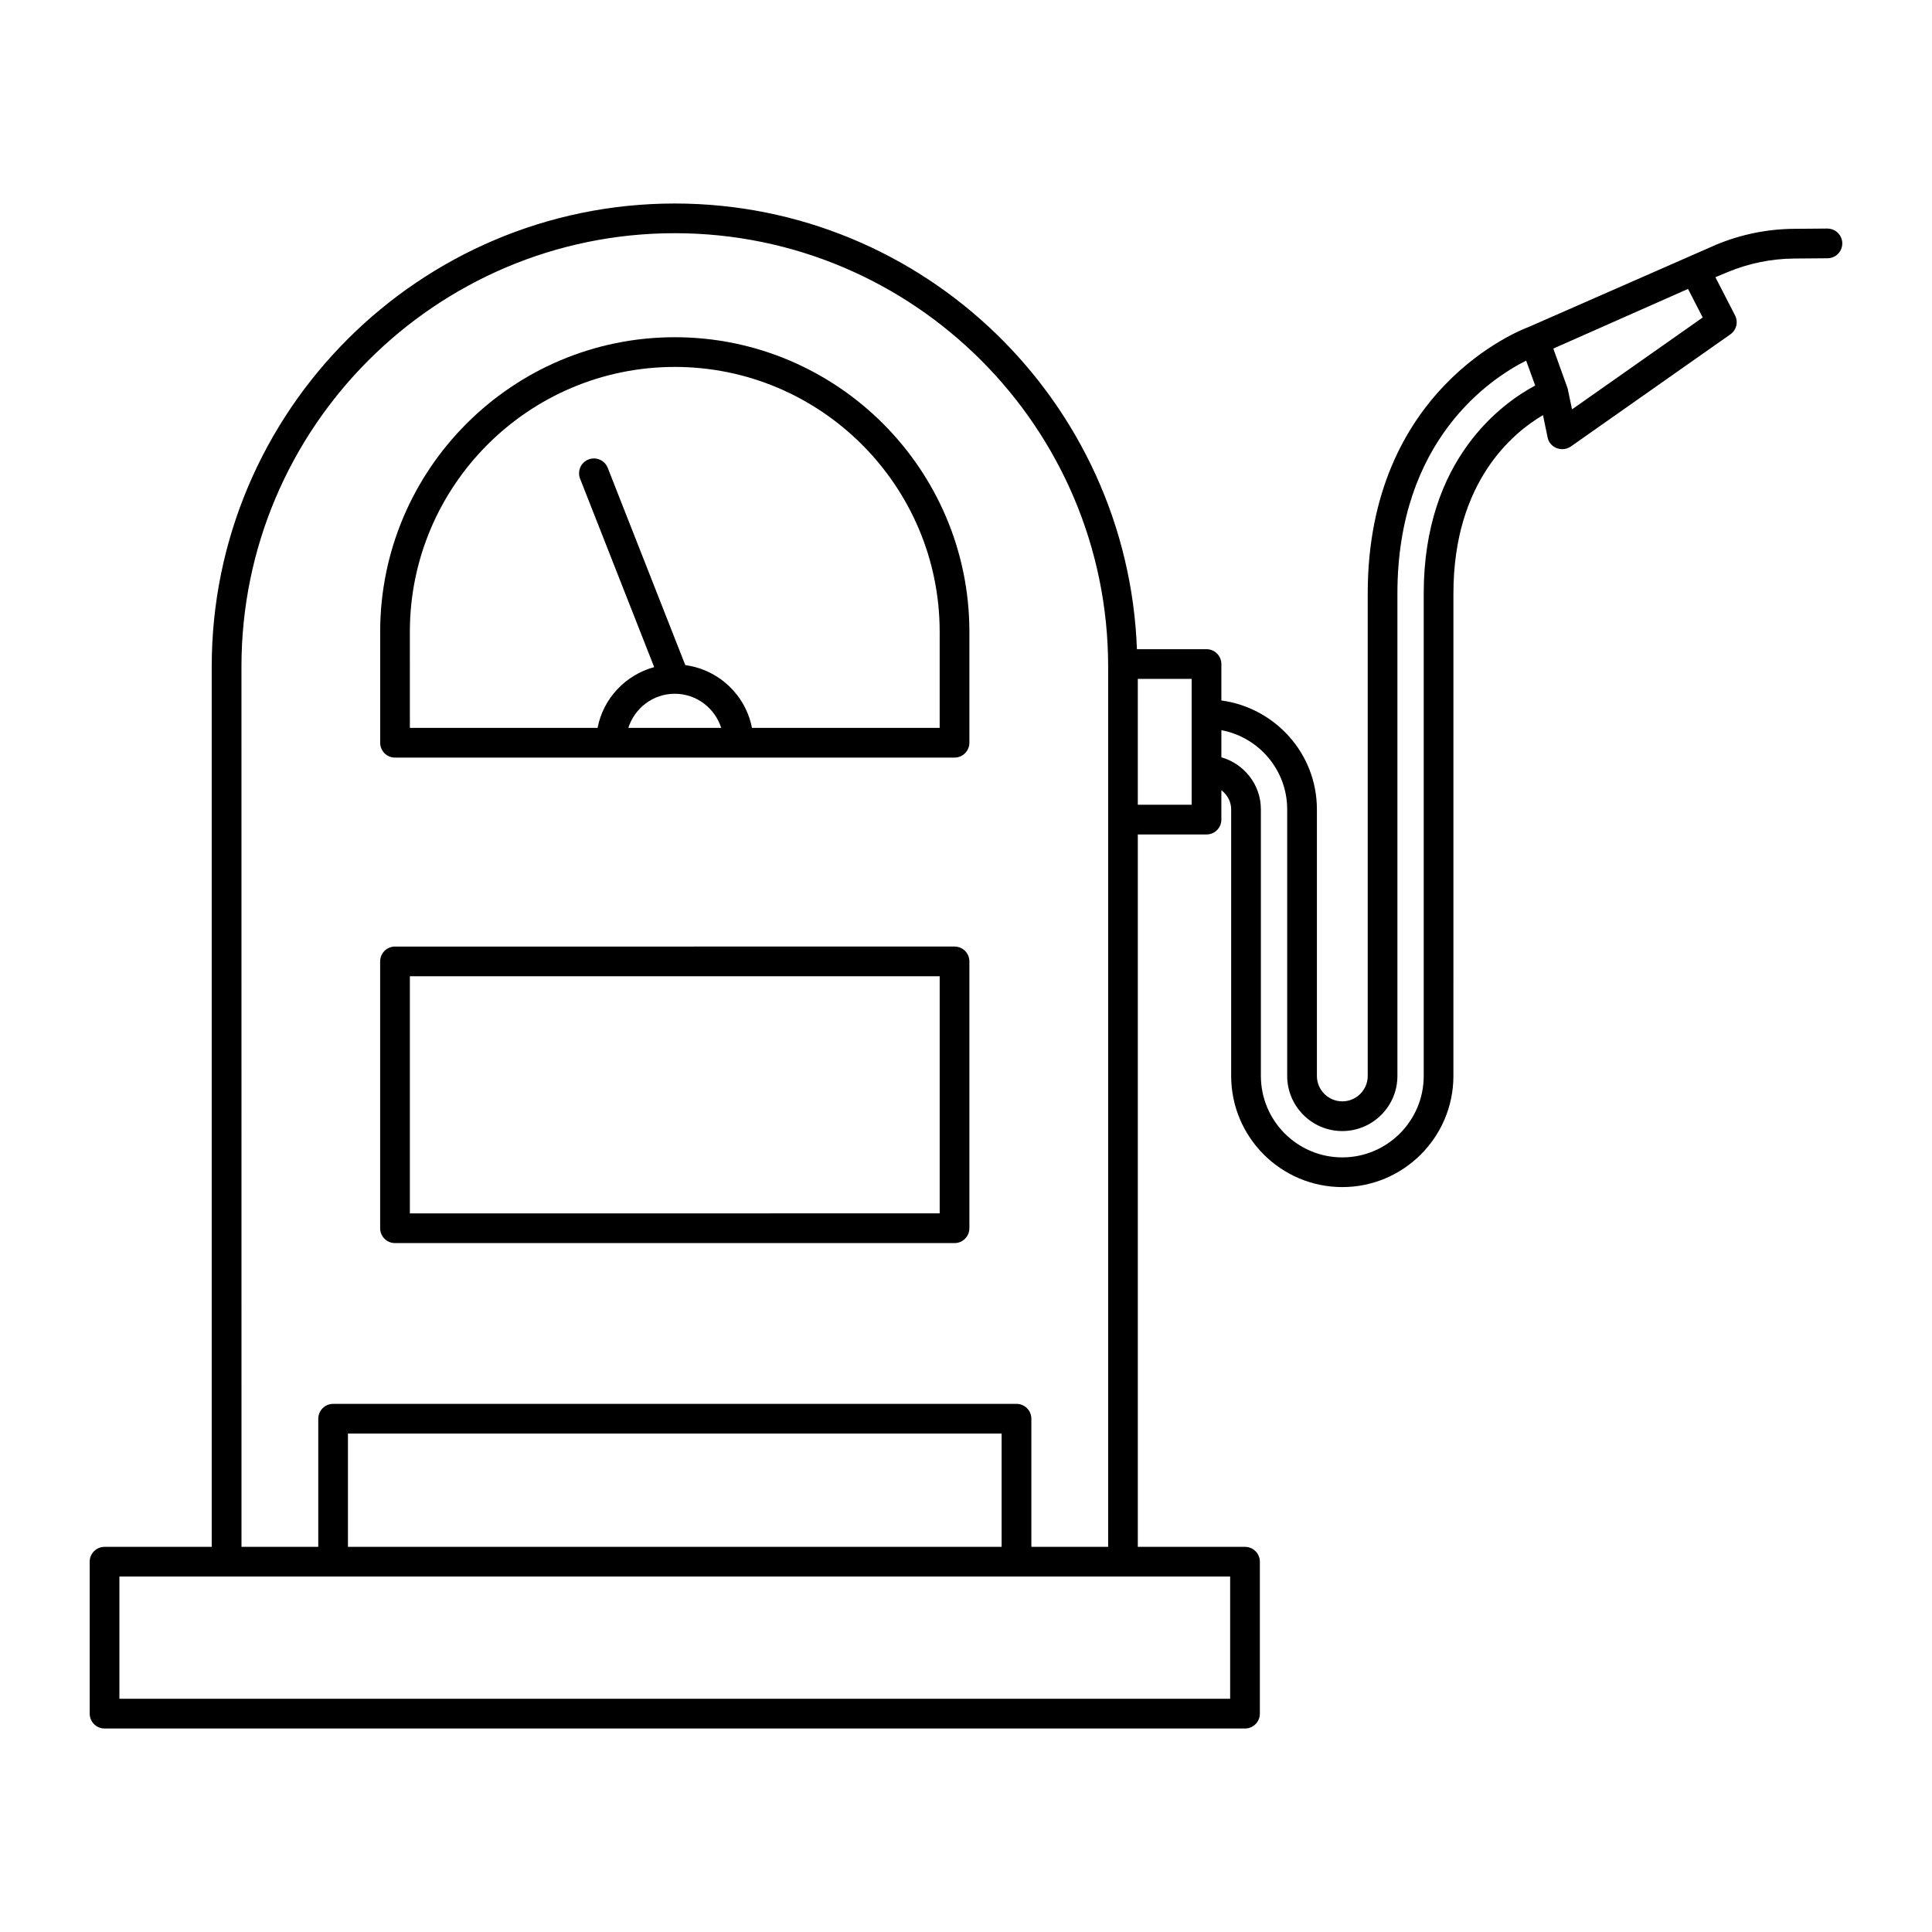
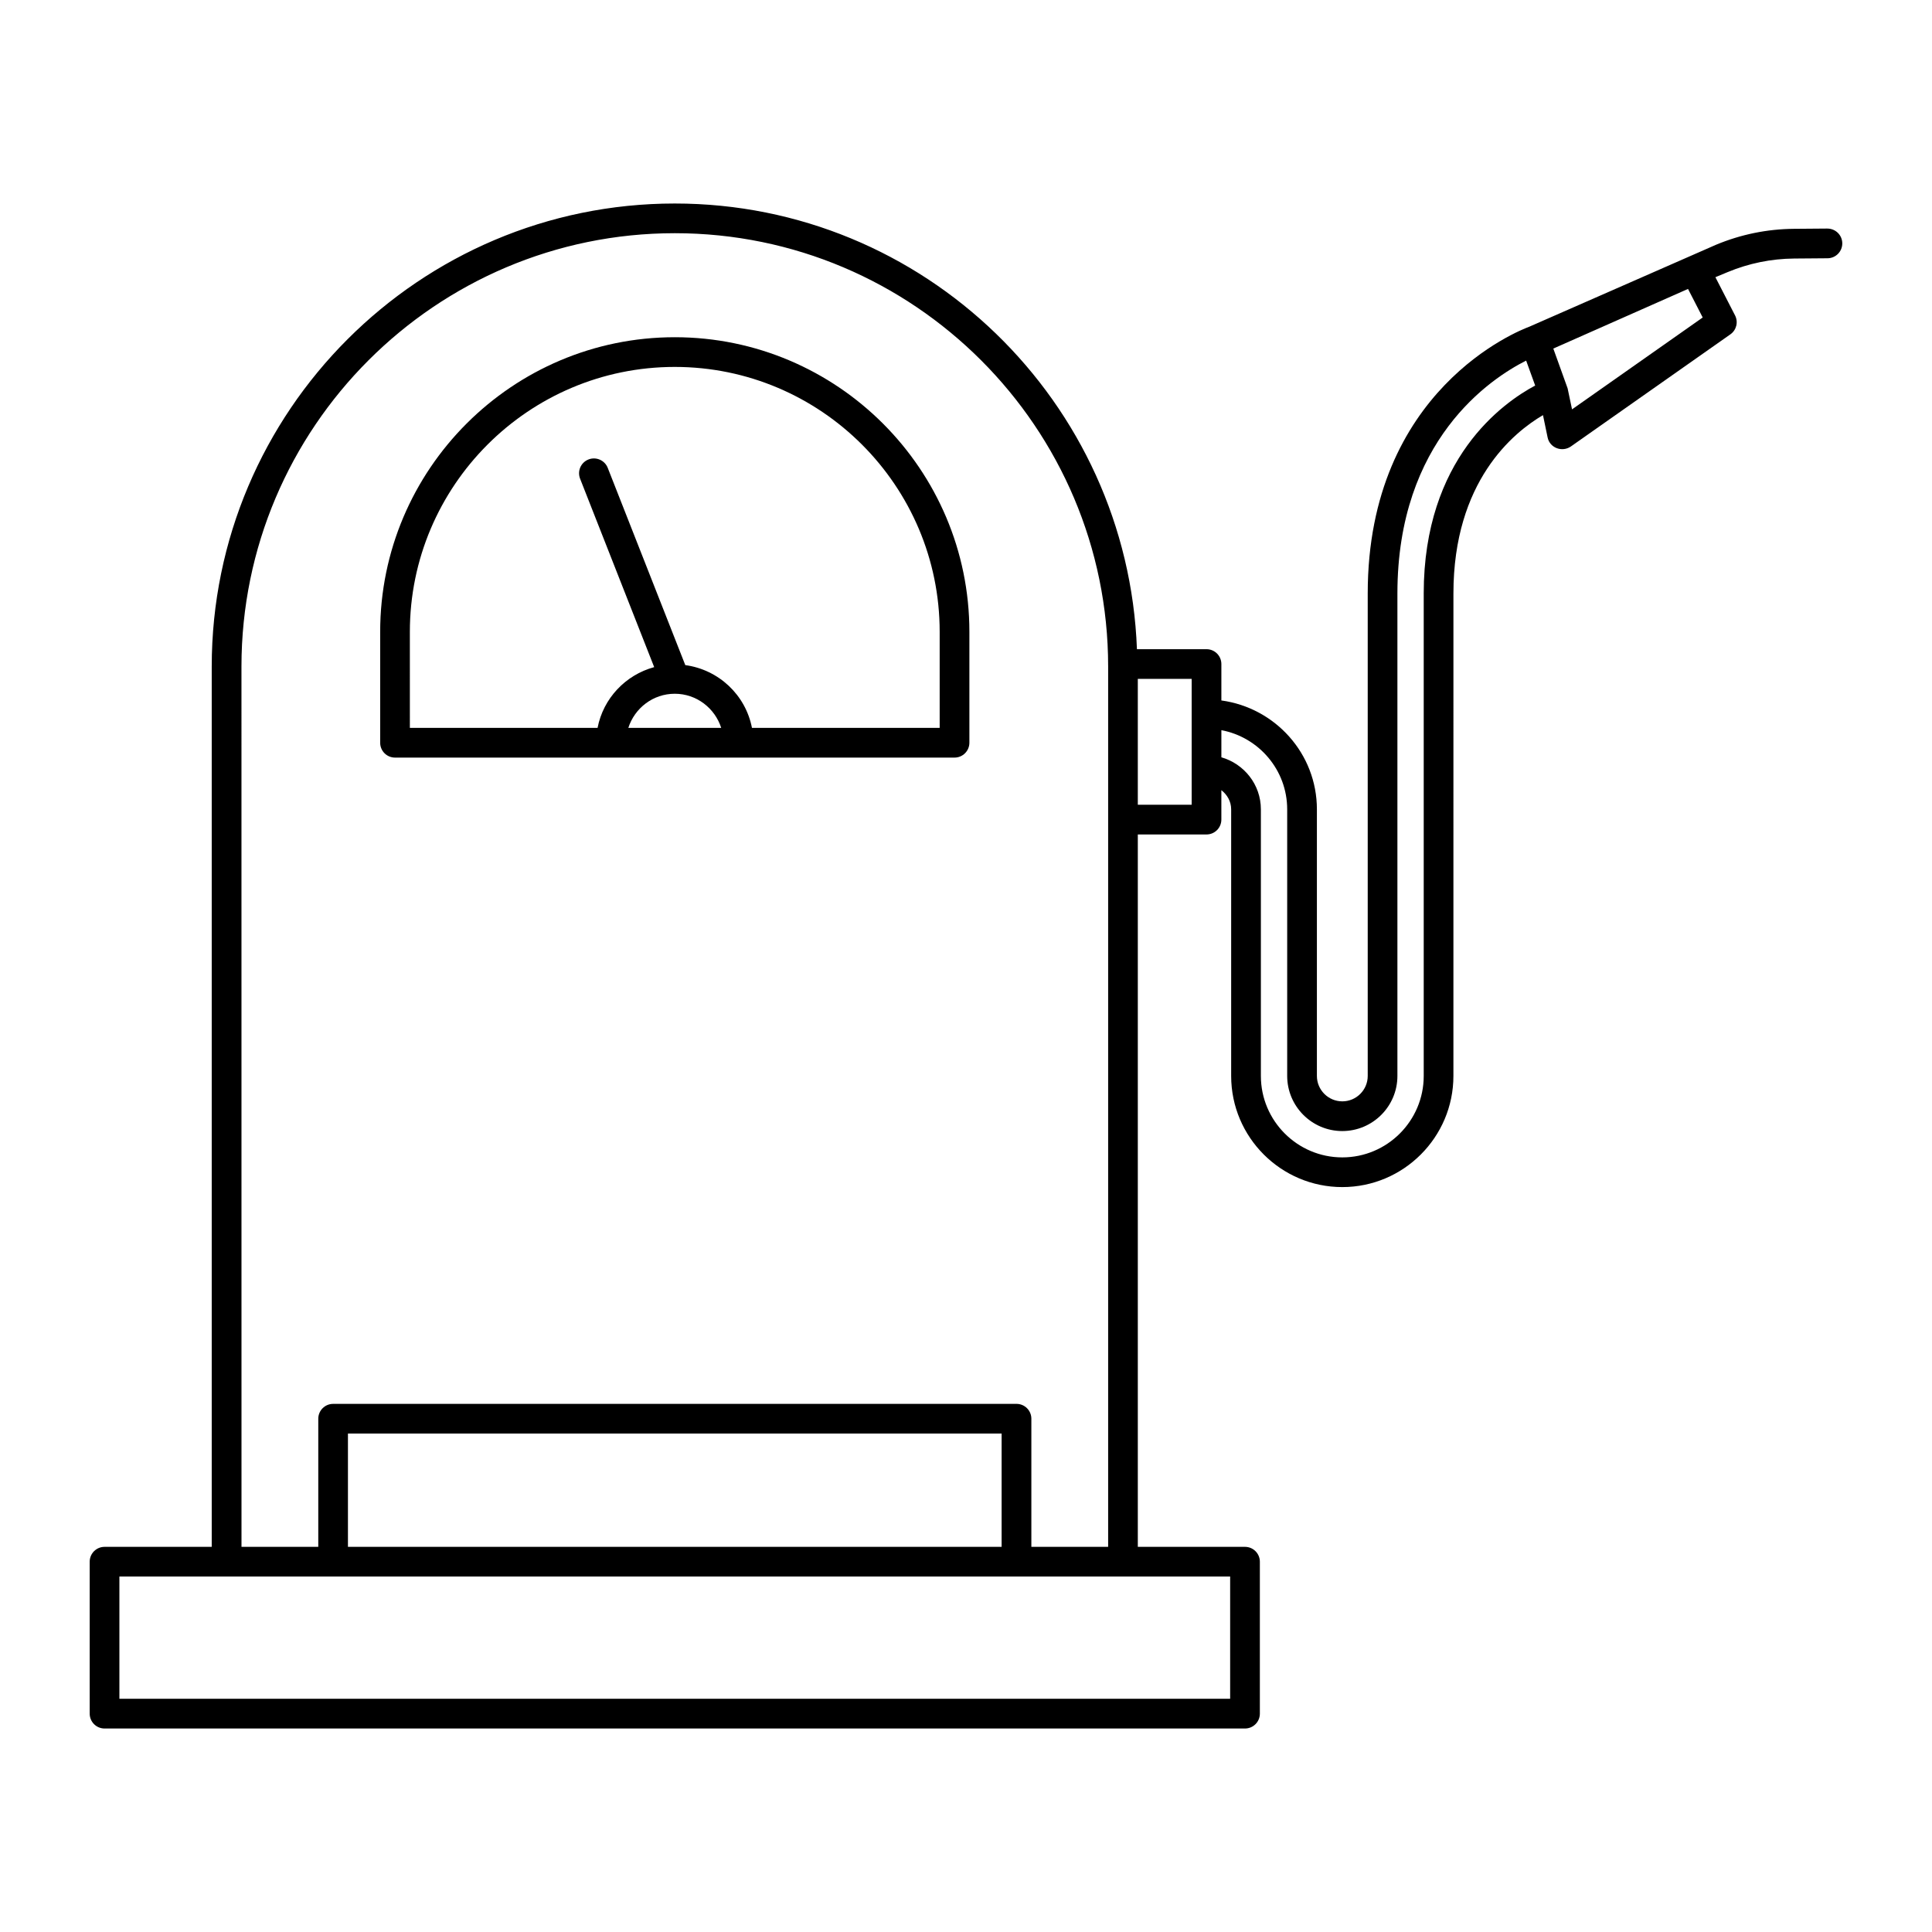
<svg xmlns="http://www.w3.org/2000/svg" fill="#000000" width="800px" height="800px" version="1.1" viewBox="144 144 512 512">
  <g>
    <path d="m628.26 204.57-8.832 0.07c-7.117 0.059-14.059 1.477-20.633 4.211l-49.562 21.75c-2.641 0.977-42.773 16.66-42.773 70.684v127.85c0 3.715-3.019 6.734-6.734 6.734s-6.734-3.019-6.734-6.734v-70.652c0-14.785-11.059-26.91-25.316-28.855v-9.648c0-2.176-1.762-3.938-3.938-3.938h-18.438c-2.445-65.523-56.367-118.11-122.48-118.11-67.656 0-122.71 55.047-122.71 122.71v233.29h-28.402c-2.176 0-3.938 1.762-3.938 3.938v40.266c0 2.176 1.762 3.938 3.938 3.938h302.23c2.176 0 3.938-1.762 3.938-3.938v-40.266c0-2.176-1.762-3.938-3.938-3.938h-28.406v-188.79h18.203c2.176 0 3.938-1.762 3.938-3.938v-7.801c1.543 1.195 2.598 2.984 2.598 5.082v70.652c0 16.238 13.215 29.453 29.449 29.453s29.449-13.215 29.449-29.453l0.004-127.85c0-29.746 15.93-42.703 23.734-47.273 0 0 1.223 5.902 1.227 5.918 0.574 2.769 3.801 3.961 6.113 2.422l42.32-29.75c1.613-1.129 2.137-3.273 1.238-5.019l-5.207-10.125 3.223-1.34c5.629-2.34 11.57-3.555 17.664-3.606l8.832-0.07c2.176-0.016 3.922-1.793 3.906-3.965-0.016-2.164-1.773-3.906-3.965-3.906zm-420.27 116.07c0-63.32 51.516-114.84 114.84-114.84 63.32 0 114.84 51.512 114.84 114.84v233.29h-20.348v-33.953c0-2.176-1.762-3.938-3.938-3.938l-181.1 0.004c-2.176 0-3.938 1.762-3.938 3.938v33.953l-20.348-0.004zm201.45 203.27v30.016h-173.23v-30.016zm60.562 37.887v32.395h-294.36v-32.395zm-10.199-204.53h-14.27v-33.352h14.27zm61.5-55.98v127.85c0 11.898-9.68 21.582-21.578 21.582-11.898 0-21.578-9.684-21.578-21.582v-70.652c0-6.57-4.449-12.066-10.469-13.793v-7.191c9.906 1.859 17.441 10.543 17.441 20.984v70.652c0 8.051 6.551 14.605 14.605 14.605 8.055 0 14.605-6.555 14.605-14.605v-127.85c0-40.684 24.688-56.977 34.117-61.723l2.394 6.609c-8.539 4.547-29.539 19.359-29.539 55.113zm39.305-48.805-1.176-5.586-0.016-0.039v-0.008l-0.004-0.004-3.766-10.473 35.699-15.805 3.891 7.57z" />
-     <path d="m248.68 473.43h148.28c2.176 0 3.938-1.762 3.938-3.938v-70.711c0-2.176-1.762-3.938-3.938-3.938l-148.28 0.004c-2.176 0-3.938 1.762-3.938 3.938v70.711c0.004 2.172 1.762 3.934 3.938 3.934zm3.938-70.711h140.41v62.836l-140.41 0.004z" />
    <path d="m248.68 344.77h148.28c2.176 0 3.938-1.762 3.938-3.938v-29.391c0-43.051-35.023-78.074-78.074-78.074s-78.074 35.023-78.074 78.074v29.395c0 2.176 1.758 3.934 3.934 3.934zm61.832-7.871c1.68-5.231 6.531-9.047 12.309-9.047 5.777 0 10.629 3.82 12.309 9.047zm-57.895-25.457c0-38.711 31.496-70.203 70.203-70.203s70.203 31.492 70.203 70.203v25.457h-49.746c-1.676-8.715-8.797-15.434-17.668-16.637l-20.555-52.277c-0.793-2.023-3.09-3.012-5.098-2.223-2.031 0.797-3.019 3.078-2.223 5.106l19.633 49.926c-7.606 2.074-13.504 8.285-15.004 16.105h-49.742z" />
  </g>
</svg>